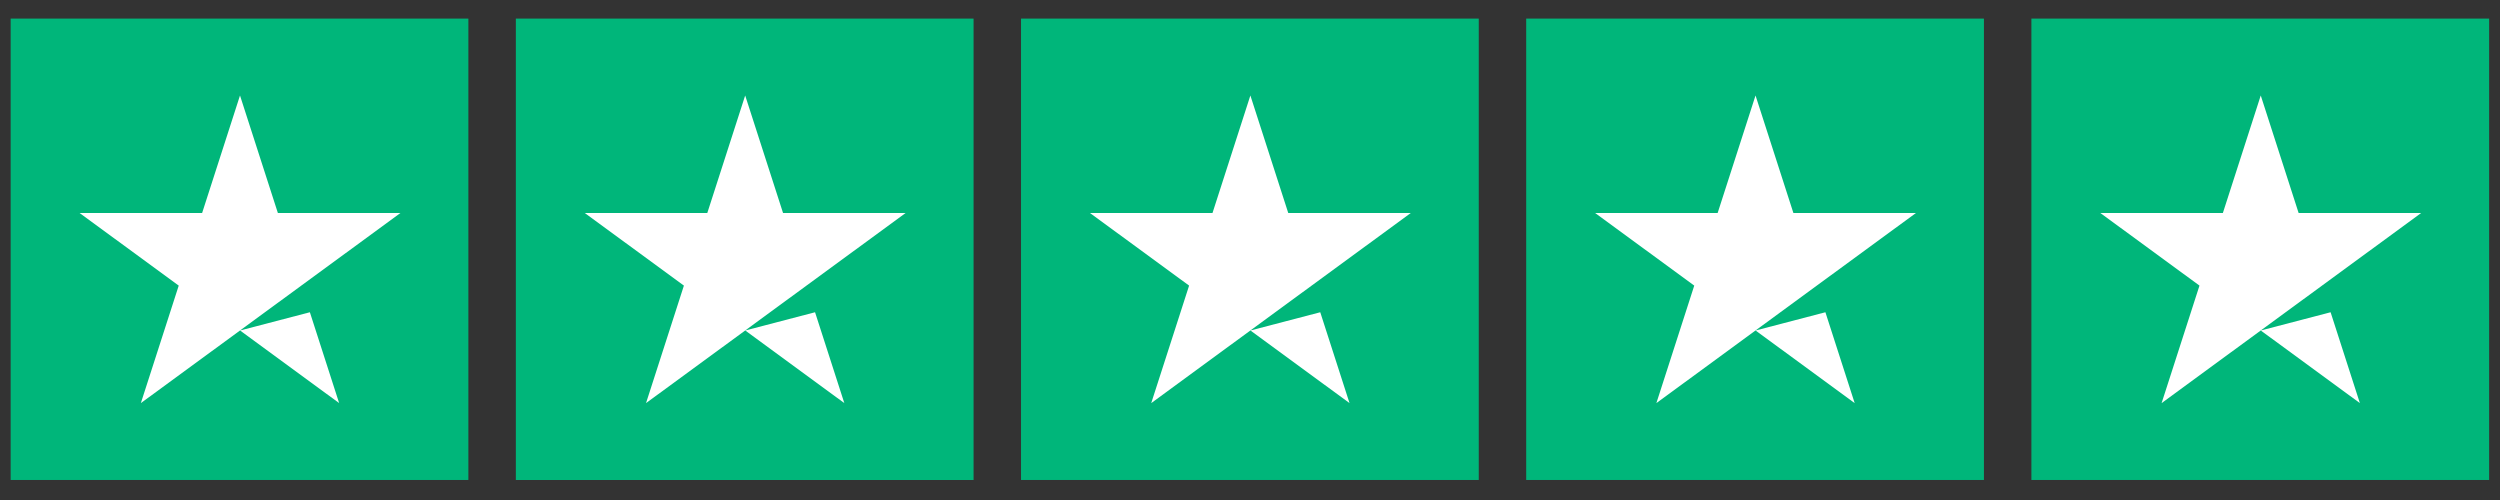
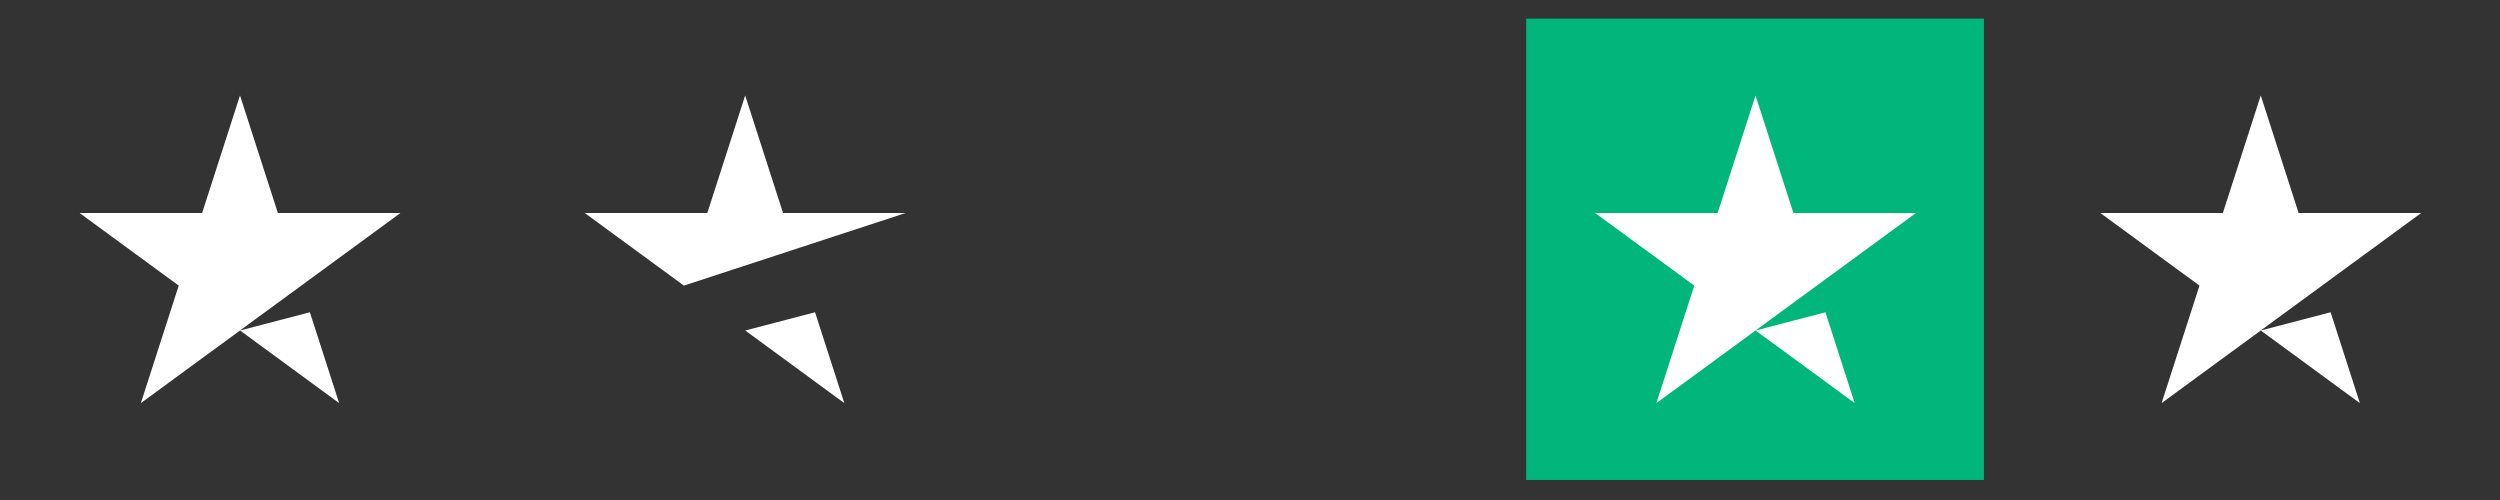
<svg xmlns="http://www.w3.org/2000/svg" id="uuid-77948e75-630c-4f69-93a0-3cc063ad008b" viewBox="0 0 100 20">
  <rect x="0" y="0" width="100" height="20" fill="#333333" stroke="none" />
  <defs>
    <style>.uuid-6f157b0a-8b8a-458a-82e1-f2cacfaca8a4{fill:#00b67a;}.uuid-6f157b0a-8b8a-458a-82e1-f2cacfaca8a4,.uuid-65439390-bd5a-4375-befc-87dbbe49d612{fill-rule:evenodd;stroke-width:0px;}.uuid-65439390-bd5a-4375-befc-87dbbe49d612{fill:#fff;}</style>
  </defs>
-   <path class="uuid-6f157b0a-8b8a-458a-82e1-f2cacfaca8a4" d="m.426,19.199h18.309V.744H.426v18.455Z" />
  <path class="uuid-65439390-bd5a-4375-befc-87dbbe49d612" d="m16.018,8.52h-4.903s-1.515-4.701-1.515-4.701l-1.515,4.7H3.182s3.967,2.905,3.967,2.905l-1.515,4.7,3.967-2.905,2.451-1.795,3.967-2.905Zm-6.417,4.7l2.794-.73,1.171,3.634-3.965-2.905Z" />
-   <path class="uuid-6f157b0a-8b8a-458a-82e1-f2cacfaca8a4" d="m20.634,19.199h18.309V.744h-18.309v18.455Z" />
-   <path class="uuid-65439390-bd5a-4375-befc-87dbbe49d612" d="m36.225,8.52h-4.903s-1.515-4.701-1.515-4.701l-1.515,4.7h-4.903s3.967,2.905,3.967,2.905l-1.515,4.7,3.967-2.905,2.451-1.795,3.967-2.905Zm-6.417,4.7l2.794-.73,1.171,3.634-3.965-2.905Z" />
-   <path class="uuid-6f157b0a-8b8a-458a-82e1-f2cacfaca8a4" d="m40.841,19.199h18.309V.744h-18.309v18.455Z" />
-   <path class="uuid-65439390-bd5a-4375-befc-87dbbe49d612" d="m56.433,8.52h-4.903s-1.515-4.701-1.515-4.701l-1.515,4.7h-4.903s3.967,2.905,3.967,2.905l-1.515,4.7,3.966-2.905,2.451-1.795,3.967-2.905Zm-6.417,4.7l2.794-.73,1.171,3.634-3.965-2.905Z" />
+   <path class="uuid-65439390-bd5a-4375-befc-87dbbe49d612" d="m36.225,8.52h-4.903s-1.515-4.701-1.515-4.701l-1.515,4.7h-4.903s3.967,2.905,3.967,2.905Zm-6.417,4.7l2.794-.73,1.171,3.634-3.965-2.905Z" />
  <path class="uuid-6f157b0a-8b8a-458a-82e1-f2cacfaca8a4" d="m61.048,19.199h18.309V.744h-18.309v18.455Z" />
  <path class="uuid-65439390-bd5a-4375-befc-87dbbe49d612" d="m76.64,8.52h-4.904s-1.515-4.701-1.515-4.701l-1.515,4.7h-4.903s3.967,2.905,3.967,2.905l-1.515,4.7,3.966-2.905,2.451-1.795,3.967-2.905Zm-6.418,4.7l2.794-.73,1.171,3.634-3.966-2.905Z" />
-   <path class="uuid-6f157b0a-8b8a-458a-82e1-f2cacfaca8a4" d="m81.256,19.199h18.309V.744h-18.309v18.455Z" />
  <path class="uuid-65439390-bd5a-4375-befc-87dbbe49d612" d="m96.848,8.52h-4.903s-1.515-4.701-1.515-4.701l-1.515,4.7h-4.903s3.967,2.905,3.967,2.905l-1.515,4.7,3.966-2.905,2.451-1.795,3.967-2.905Zm-6.418,4.7l2.794-.73,1.171,3.634-3.966-2.905Z" />
</svg>